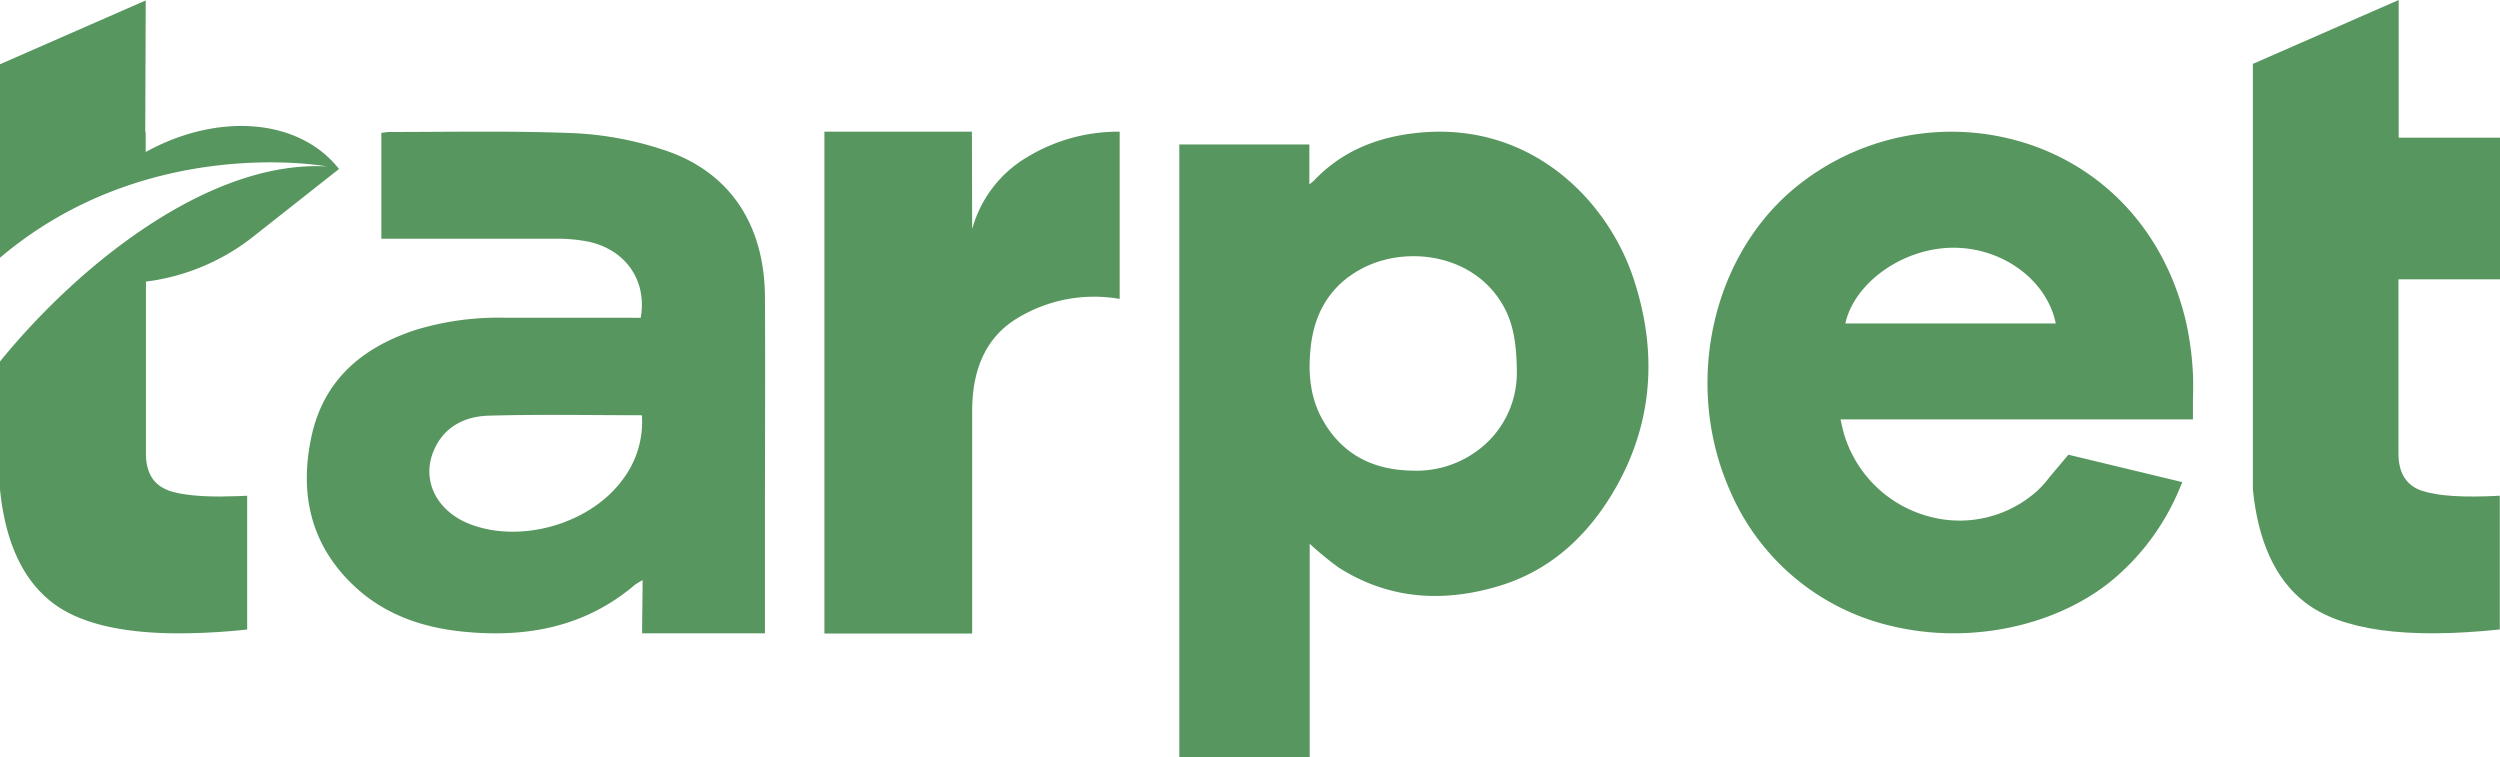
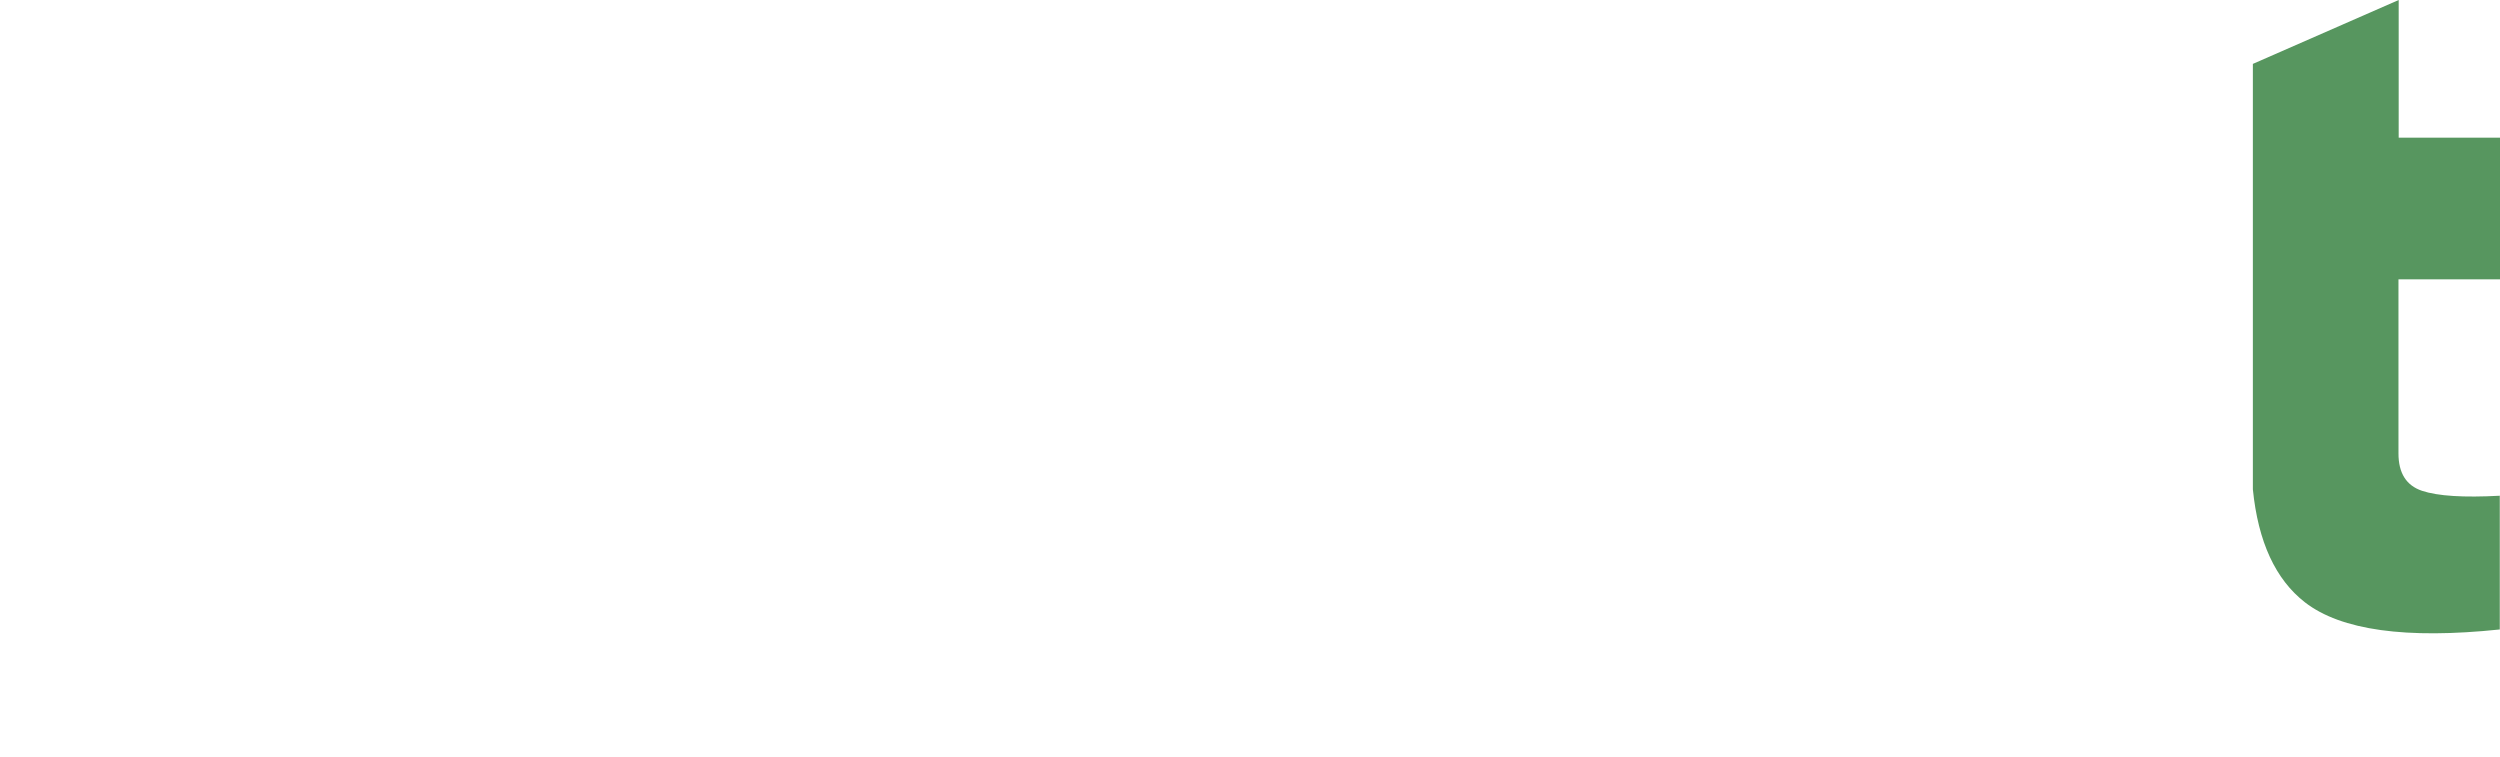
<svg xmlns="http://www.w3.org/2000/svg" viewBox="0 0 575.21 174.24">
  <defs>
    <style>.cls-1{fill:#57965f;}</style>
  </defs>
  <g id="Layer_2" data-name="Layer 2">
    <g id="Layer_1-2" data-name="Layer 1">
-       <path class="cls-1" d="M223.68,52.71a27.78,27.78,0,0,1,12.78-16.63,40.35,40.35,0,0,1,21.16-5.78V68.78A34,34,0,0,0,234.43,73q-10.76,6.24-10.75,21.62v51.14h-34V30.3h33.94Z" />
-       <path class="cls-1" d="M147.42,73.12c1.54-8.78-3.72-16-12.58-17.62a36.48,36.48,0,0,0-6.35-.57c-12.45,0-24.9,0-37.34,0H87.74V30.57c.67-.07,1.27-.2,1.87-.2,14.31,0,28.64-.31,42.93.29a76.74,76.74,0,0,1,20,3.78C167.75,39.33,175.89,51.5,176,68.27s0,33.78,0,50.67v20.27c0,1,0,5.43,0,6.51H147.74c0-2.87.11-9.12.11-12.23a14.87,14.87,0,0,0-1.78,1.07c-11.47,9.77-25,12.22-39.45,10.78-9.41-.93-18.1-3.91-25.12-10.5-10.09-9.47-12.66-21.36-9.83-34.43S83.4,79.92,95.6,75.92a65.2,65.2,0,0,1,20.78-2.81c9.42,0,18.85,0,28.27,0Zm.27,22.42c-12,0-23.64-.23-35.26.1-5.57.16-10.41,2.61-12.7,8.2-2.79,6.81.83,13.84,8.42,16.76,11.65,4.48,27.37,0,34.88-9.94A22,22,0,0,0,147.69,95.54Z" />
-       <path class="cls-1" d="M504.5,84.91A69.91,69.91,0,0,0,503,74.22c-4.63-20.1-18-35.1-36.56-41.16A56.66,56.66,0,0,0,412.07,44c-18.58,16.11-24.51,45-14.11,68.7a53.63,53.63,0,0,0,37.48,31.39,61.24,61.24,0,0,0,14.07,1.62c13.58,0,27-4.37,36.63-12.34a54.7,54.7,0,0,0,15.46-21.22l.52-1.22-26.22-6.31-4.39,5.23h0a24.55,24.55,0,0,1-2.68,3,26.69,26.69,0,0,1-24.93,6,27.91,27.91,0,0,1-19.44-18.42c-.33-1-.58-2.11-.86-3.34,0-.2-.09-.39-.14-.59h81.1V95.38c0-1.14,0-2.25,0-3.34C504.63,89.58,504.66,87.25,504.5,84.91ZM424.58,74.43C426.67,65,437.91,57,449.46,57h0C460.9,57,471,64.54,473,74.43Z" />
      <path class="cls-1" d="M575.21,64.27V31.68H551.9V0L518.35,14.7v97.9q1.81,18.09,12,26,12.45,9.62,44.81,6.23V114.06q-12.45.68-17.88-1.13t-5.43-8.6V64.27Z" />
-       <path class="cls-1" d="M33.53,64.8A49.94,49.94,0,0,0,58.7,54.1L78,38.88c-9.28-11.78-28-13-44.48-3.9v-4.6h-.1L33.53.1,0,14.78V59.3c33.49-28.37,74.3-21.18,75.25-21C48.48,36.78,18.47,60.46,0,83.17v29.45q1.82,18.09,12,26,9.33,7.22,29.87,7.1a149.25,149.25,0,0,0,15-.88V114.06l-1.94.09-4.28.09q-7.7,0-11.66-1.31c-.13,0-.24-.1-.37-.15a8.67,8.67,0,0,1-1.69-.87,6.31,6.31,0,0,1-.58-.44,6.59,6.59,0,0,1-1.22-1.31c-.13-.19-.26-.4-.38-.61a8,8,0,0,1-.73-1.77c-.07-.25-.14-.5-.19-.76a13,13,0,0,1-.25-2.26c0-.14,0-.28,0-.43V88.87h0V64.8Z" />
-       <path class="cls-1" d="M301.34,125.11v49.13h-30v-141h29.92v9.2c.53-.45.85-.67,1.11-.94,6-6.31,13.47-9.54,22-10.72,27.1-3.72,45.41,14.94,51.49,33.34,5.54,16.76,4.56,33.29-4.49,48.77-6.08,10.39-14.62,18.34-26.35,21.9-12.85,3.9-25.45,3.19-37.08-4.25A72.54,72.54,0,0,1,301.34,125.11ZM349,86c0-7.65-1.07-12.06-3.15-15.71-6.79-11.92-22.28-13.87-32.45-8.52-7.17,3.78-10.92,10-11.81,17.94-.67,6-.21,11.78,2.82,17.06,4.5,7.87,11.61,11.38,20.49,11.51a23.49,23.49,0,0,0,14.87-4.48A22.15,22.15,0,0,0,349,86Z" />
    </g>
  </g>
</svg>